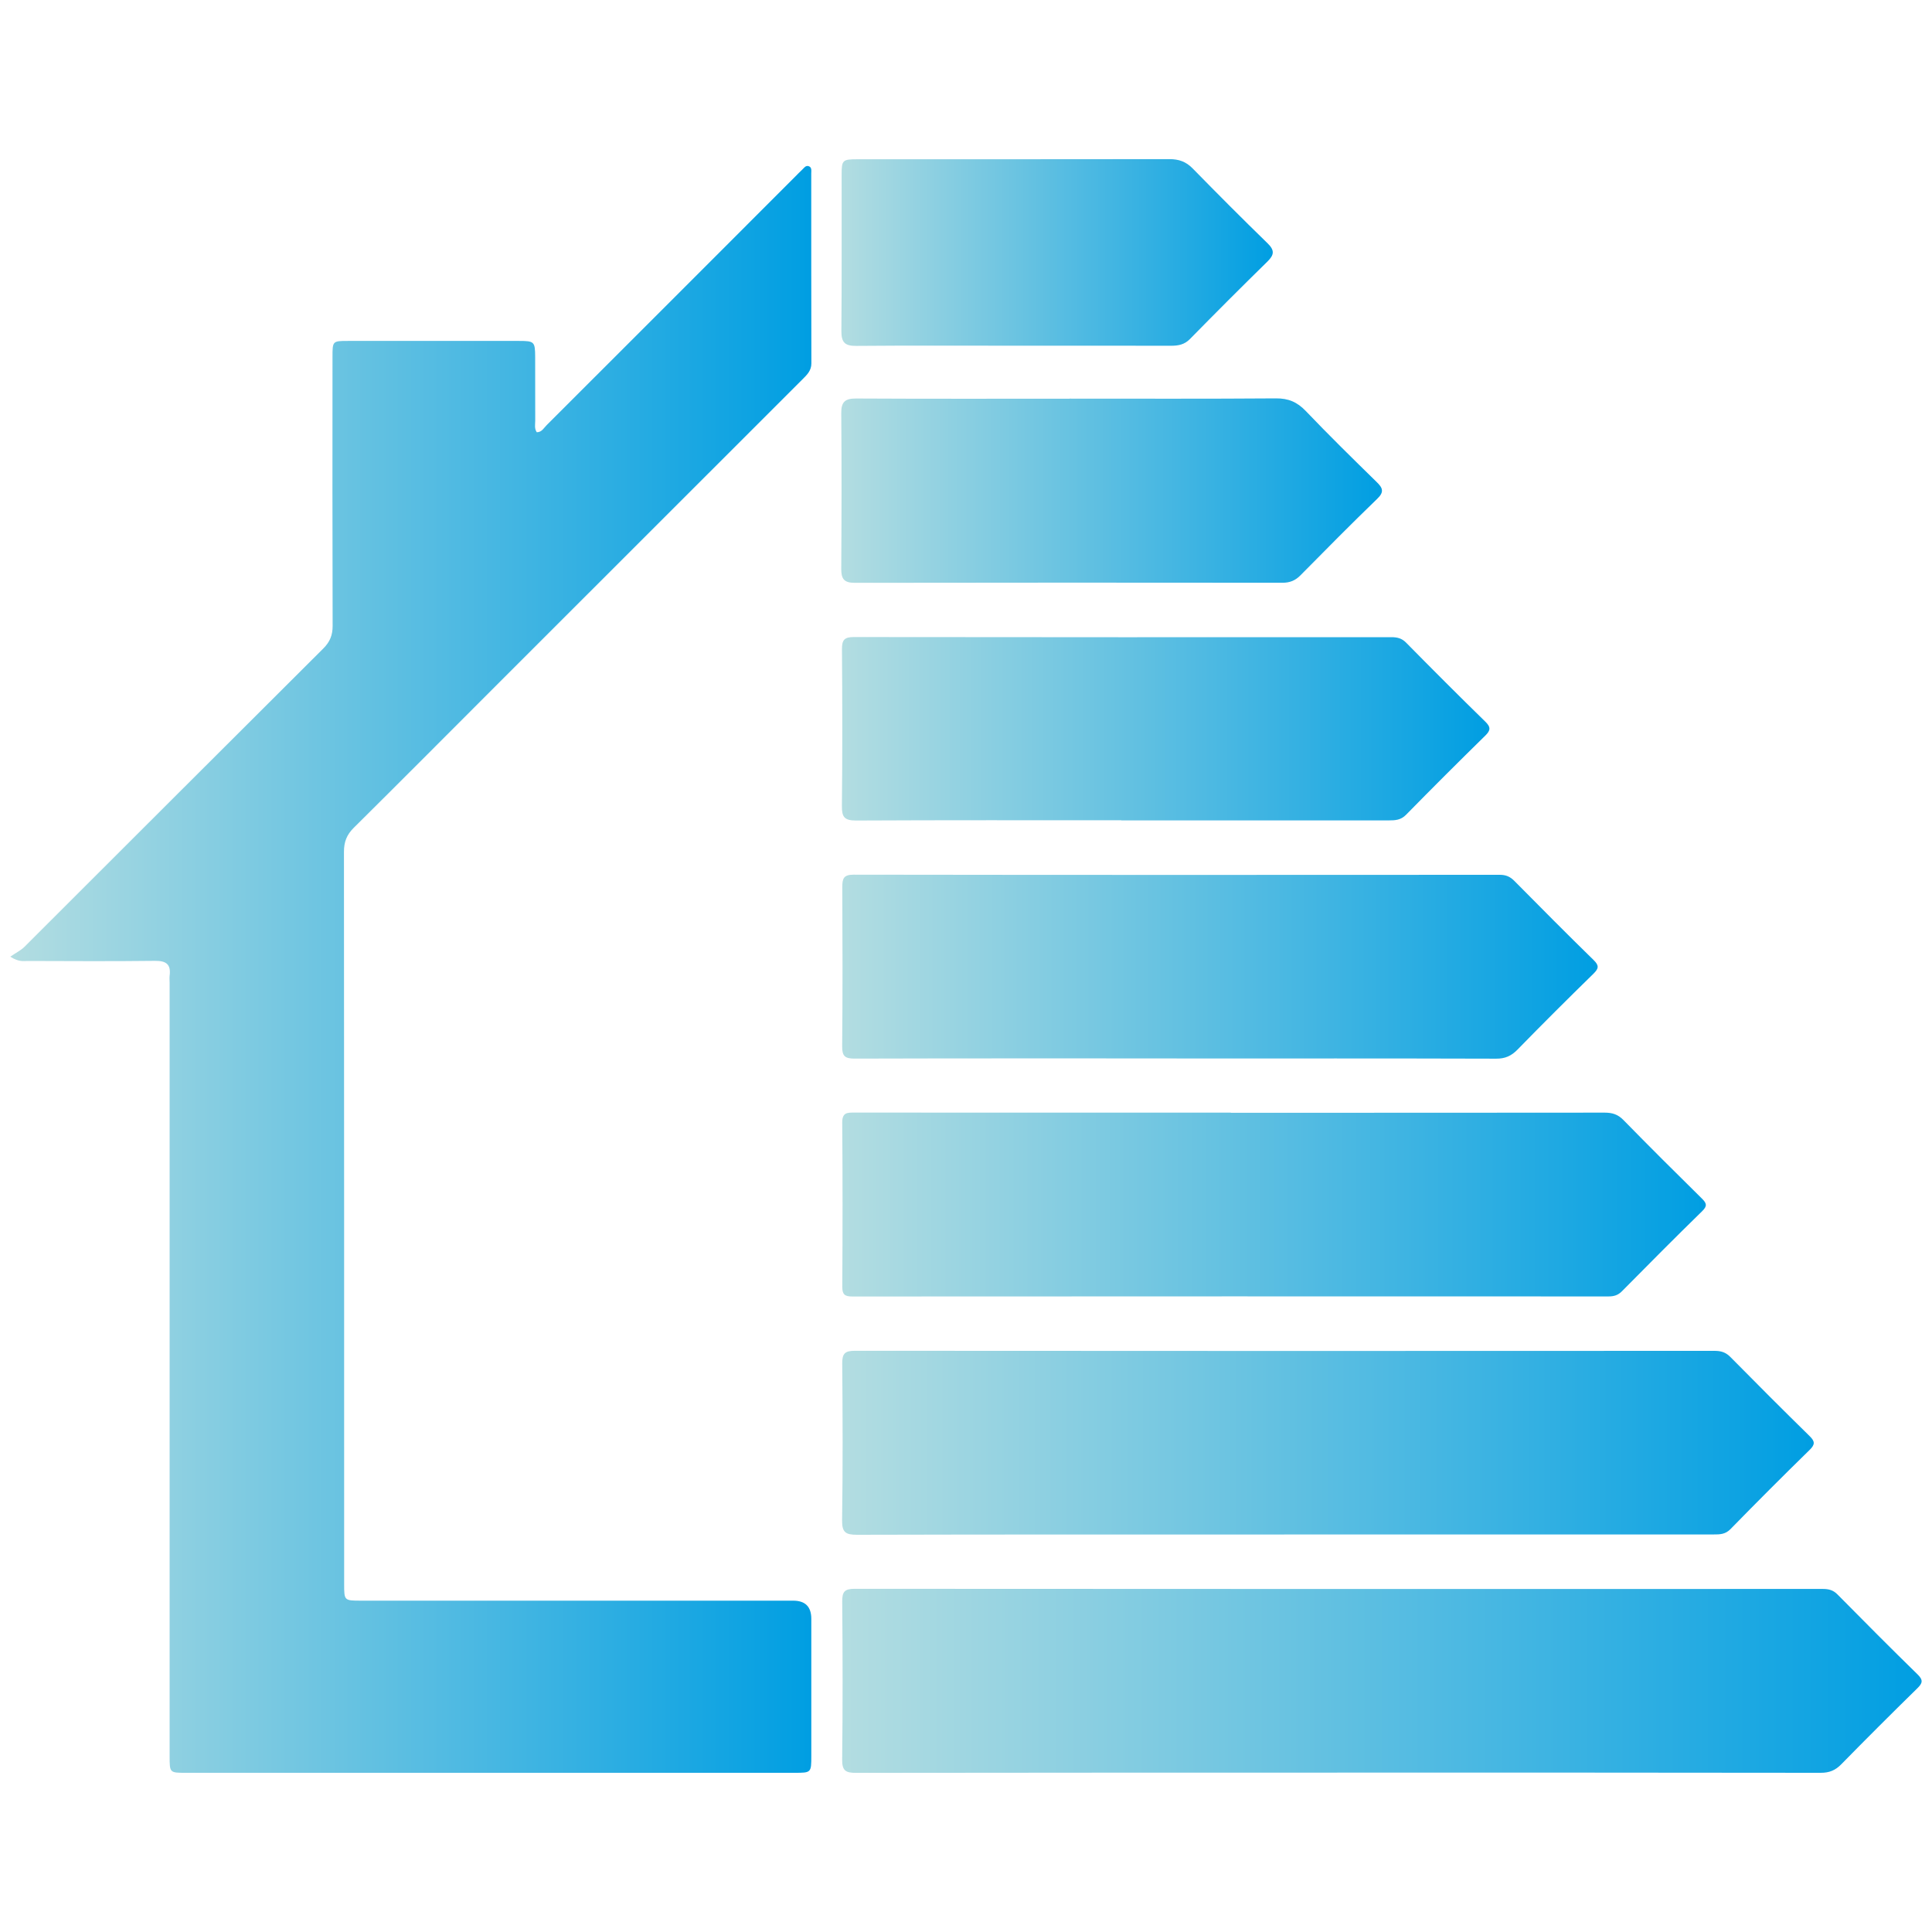
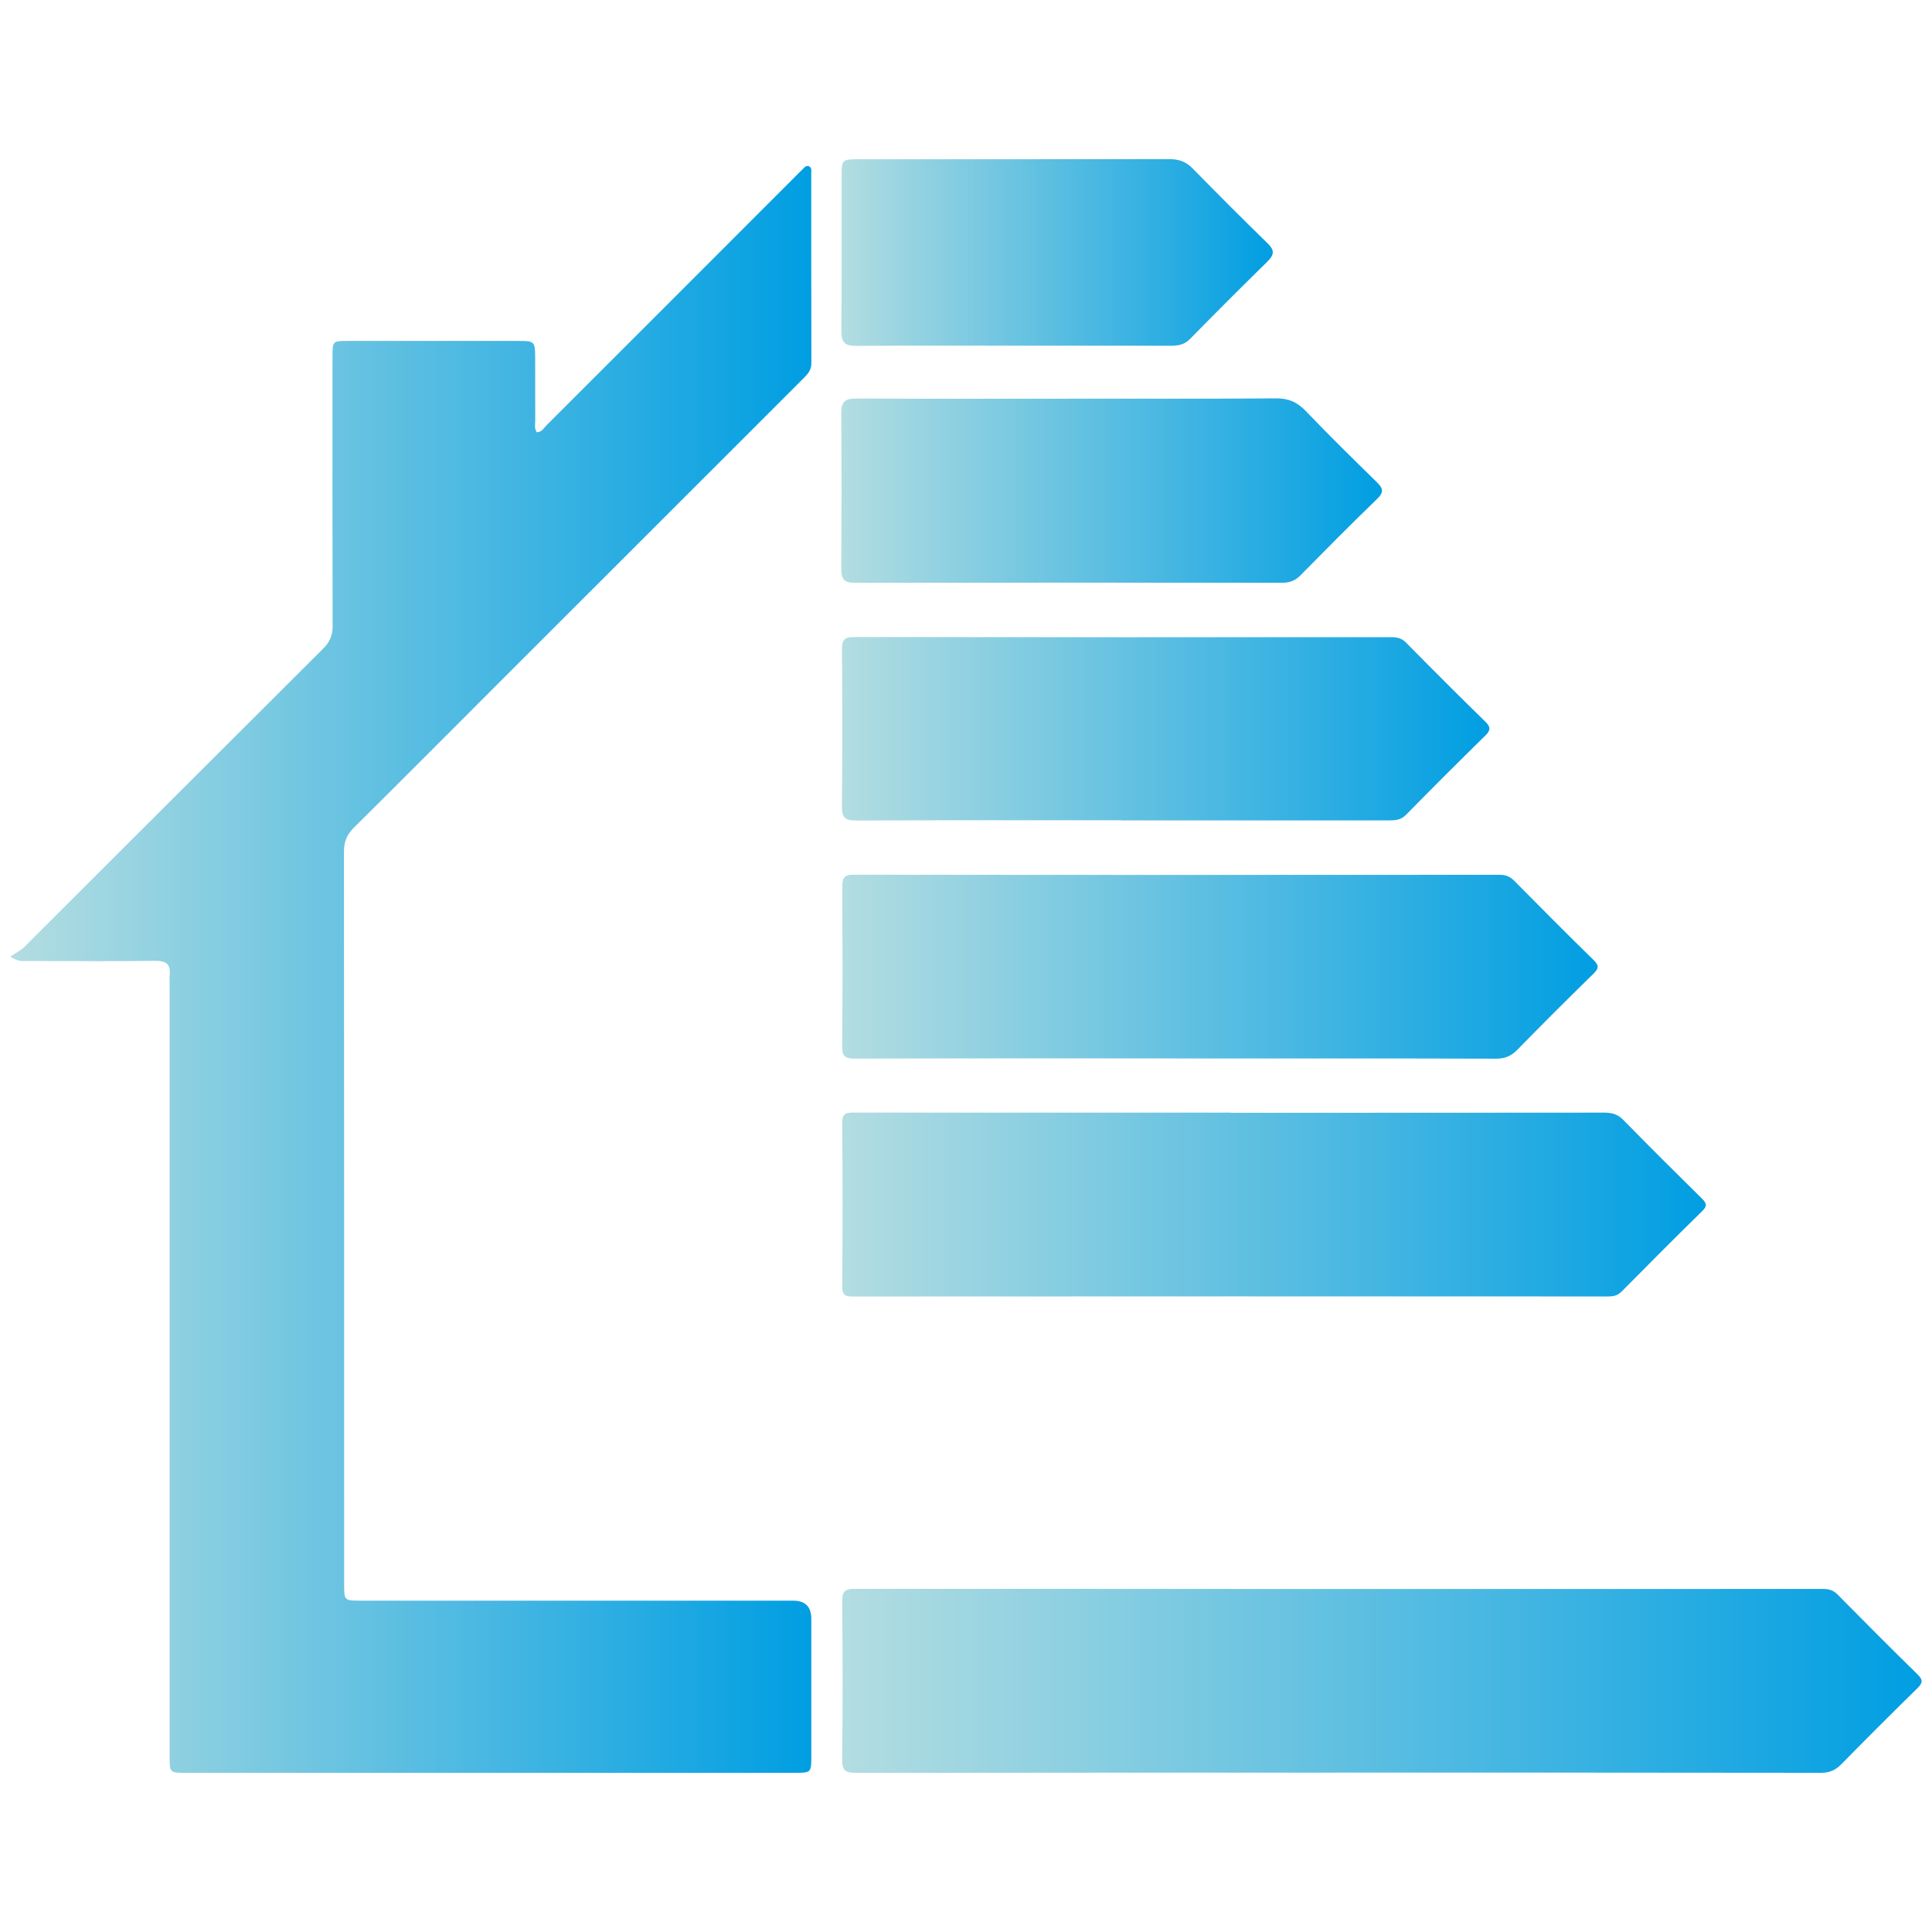
<svg xmlns="http://www.w3.org/2000/svg" xmlns:xlink="http://www.w3.org/1999/xlink" id="Calque_1" data-name="Calque 1" viewBox="0 0 300 300">
  <defs>
    <style>
      .cls-1 {
        fill: url(#Dégradé_sans_nom_3-3);
      }

      .cls-1, .cls-2, .cls-3, .cls-4, .cls-5, .cls-6, .cls-7, .cls-8 {
        stroke-width: 0px;
      }

      .cls-2 {
        fill: url(#Dégradé_sans_nom_3-7);
      }

      .cls-3 {
        fill: url(#Dégradé_sans_nom_3);
      }

      .cls-4 {
        fill: url(#Dégradé_sans_nom_3-6);
      }

      .cls-5 {
        fill: url(#Dégradé_sans_nom_3-2);
      }

      .cls-6 {
        fill: url(#Dégradé_sans_nom_3-8);
      }

      .cls-7 {
        fill: url(#Dégradé_sans_nom_3-5);
      }

      .cls-8 {
        fill: url(#Dégradé_sans_nom_3-4);
      }
    </style>
    <linearGradient id="Dégradé_sans_nom_3" data-name="Dégradé sans nom 3" x1="1.6" y1="150.51" x2="125.97" y2="150.51" gradientUnits="userSpaceOnUse">
      <stop offset="0" stop-color="#b3dde1" />
      <stop offset="1" stop-color="#009ee2" />
    </linearGradient>
    <linearGradient id="Dégradé_sans_nom_3-2" data-name="Dégradé sans nom 3" x1="130.77" y1="261" x2="298.4" y2="261" xlink:href="#Dégradé_sans_nom_3" />
    <linearGradient id="Dégradé_sans_nom_3-3" data-name="Dégradé sans nom 3" x1="130.76" y1="224.04" x2="281.63" y2="224.04" xlink:href="#Dégradé_sans_nom_3" />
    <linearGradient id="Dégradé_sans_nom_3-4" data-name="Dégradé sans nom 3" x1="130.78" y1="187.05" x2="264.88" y2="187.05" xlink:href="#Dégradé_sans_nom_3" />
    <linearGradient id="Dégradé_sans_nom_3-5" data-name="Dégradé sans nom 3" x1="130.77" y1="150.11" x2="248.08" y2="150.11" xlink:href="#Dégradé_sans_nom_3" />
    <linearGradient id="Dégradé_sans_nom_3-6" data-name="Dégradé sans nom 3" x1="130.73" y1="113.16" x2="231.28" y2="113.16" xlink:href="#Dégradé_sans_nom_3" />
    <linearGradient id="Dégradé_sans_nom_3-7" data-name="Dégradé sans nom 3" x1="130.63" y1="76.18" x2="214.59" y2="76.18" xlink:href="#Dégradé_sans_nom_3" />
    <linearGradient id="Dégradé_sans_nom_3-8" data-name="Dégradé sans nom 3" x1="130.65" y1="39.21" x2="197.63" y2="39.21" xlink:href="#Dégradé_sans_nom_3" />
  </defs>
  <path class="cls-3" d="M1.6,148.55c.89-.61,1.63-.97,2.19-1.52,15.47-15.44,30.91-30.9,46.4-46.32,1.04-1.03,1.47-2.09,1.46-3.54-.04-13.92-.03-27.84-.02-41.75,0-2.47.01-2.48,2.42-2.48,8.85,0,17.7,0,26.56,0,2.36,0,2.48.12,2.49,2.49,0,3.3,0,6.59.01,9.89,0,.59-.16,1.22.24,1.8.79,0,1.1-.68,1.55-1.12,12.87-12.85,25.73-25.72,38.59-38.59.35-.35.68-.7,1.04-1.03.3-.28.58-.75,1.06-.57.5.18.38.72.38,1.13,0,9.83,0,19.66.02,29.48,0,1.13-.67,1.77-1.37,2.47-15.63,15.62-31.26,31.24-46.89,46.87-7.6,7.6-15.17,15.22-22.8,22.78-1.09,1.08-1.52,2.19-1.52,3.71.03,37.91.03,75.82.03,113.72,0,2.58,0,2.58,2.69,2.58,22.34,0,44.69,0,67.03,0q2.82,0,2.82,2.82c0,7.08,0,14.16,0,21.24,0,2.66,0,2.67-2.6,2.67-31.5,0-63,0-94.5,0-2.53,0-2.54,0-2.54-2.54,0-40.04,0-80.09,0-120.13,0-.37-.04-.74,0-1.1.23-1.76-.52-2.33-2.28-2.31-6.59.08-13.19.04-19.78.02-.65,0-1.33.19-2.67-.66Z" />
  <path class="cls-5" d="M207.65,275.26c-24.91,0-49.82-.01-74.72.03-1.61,0-2.18-.33-2.16-2.08.1-8.18.08-16.36.01-24.54-.01-1.5.37-1.96,1.92-1.96,50.12.04,100.24.03,150.36.02.9,0,1.61.18,2.27.86,4.12,4.17,8.25,8.33,12.44,12.42.9.88.76,1.36-.06,2.16-3.97,3.89-7.9,7.81-11.79,11.78-.93.95-1.86,1.33-3.2,1.33-25.03-.04-50.06-.03-75.09-.03Z" />
-   <path class="cls-1" d="M199.4,238.28c-22.1,0-44.19-.02-66.29.04-1.79,0-2.38-.35-2.35-2.28.12-8.12.09-16.23.02-24.35-.01-1.54.46-1.94,1.97-1.94,44.5.04,88.99.03,133.49.01.97,0,1.72.21,2.44.94,4.07,4.13,8.17,8.23,12.31,12.29.84.82.88,1.3.01,2.15-4.14,4.05-8.24,8.15-12.29,12.3-.81.83-1.67.83-2.65.83-22.22,0-44.44,0-66.65,0Z" />
  <path class="cls-8" d="M191.12,172.79c19.35,0,38.71,0,58.06-.02,1.17,0,2.05.27,2.9,1.14,4.01,4.1,8.08,8.15,12.17,12.18.76.75.9,1.16.05,1.99-4.19,4.09-8.32,8.25-12.44,12.42-.62.63-1.26.81-2.1.81-39.13-.01-78.27-.02-117.4.01-1.18,0-1.58-.3-1.57-1.53.05-8.49.06-16.97-.01-25.46-.01-1.6.78-1.57,1.92-1.57,19.47.02,38.95.01,58.42.01Z" />
  <path class="cls-7" d="M182.69,164.35c-16.66,0-33.33-.02-49.99.03-1.5,0-1.94-.38-1.93-1.91.08-8.24.06-16.48.02-24.72,0-1.32.19-1.93,1.76-1.93,33.45.05,66.9.04,100.34.02.93,0,1.6.28,2.25.94,4.08,4.12,8.16,8.24,12.31,12.29.88.86.81,1.31-.02,2.13-3.97,3.88-7.91,7.8-11.79,11.78-.97.99-1.93,1.42-3.33,1.41-16.54-.05-33.08-.03-49.62-.03Z" />
  <path class="cls-4" d="M174.12,127.37c-13.73,0-27.46-.03-41.19.04-1.8,0-2.22-.53-2.2-2.26.09-8.11.07-16.23.01-24.34-.01-1.41.35-1.89,1.83-1.89,27.82.04,55.65.03,83.47.02.89,0,1.61.15,2.29.84,4.07,4.13,8.16,8.23,12.31,12.28.88.86.82,1.36-.02,2.18-4.14,4.06-8.24,8.15-12.3,12.29-.8.81-1.66.86-2.65.86-13.85,0-27.7,0-41.55,0Z" />
  <path class="cls-2" d="M166.08,61.9c10.68,0,21.36.04,32.04-.04,1.94-.02,3.31.57,4.64,1.96,3.58,3.75,7.29,7.39,10.99,11.01.96.93,1.23,1.55.1,2.63-4.04,3.9-7.98,7.89-11.93,11.89-.79.8-1.64,1.14-2.76,1.14-22.15-.02-44.31-.03-66.46.01-1.64,0-2.08-.62-2.07-2.17.05-8.05.07-16.11,0-24.16-.02-1.77.59-2.3,2.32-2.29,11.05.06,22.09.03,33.14.03Z" />
  <path class="cls-6" d="M157.47,53.68c-8.17,0-16.35-.04-24.52.03-1.76.02-2.31-.55-2.3-2.3.07-8.11.03-16.22.04-24.33,0-2.21.14-2.35,2.42-2.35,16.16,0,32.33,0,48.49-.02,1.43,0,2.55.38,3.58,1.43,3.84,3.92,7.71,7.81,11.65,11.64,1.11,1.08,1.04,1.79-.02,2.83-4.05,3.97-8.06,7.98-12.03,12.03-.87.89-1.83,1.05-2.97,1.05-8.11-.02-16.22-.01-24.34-.01Z" />
</svg>